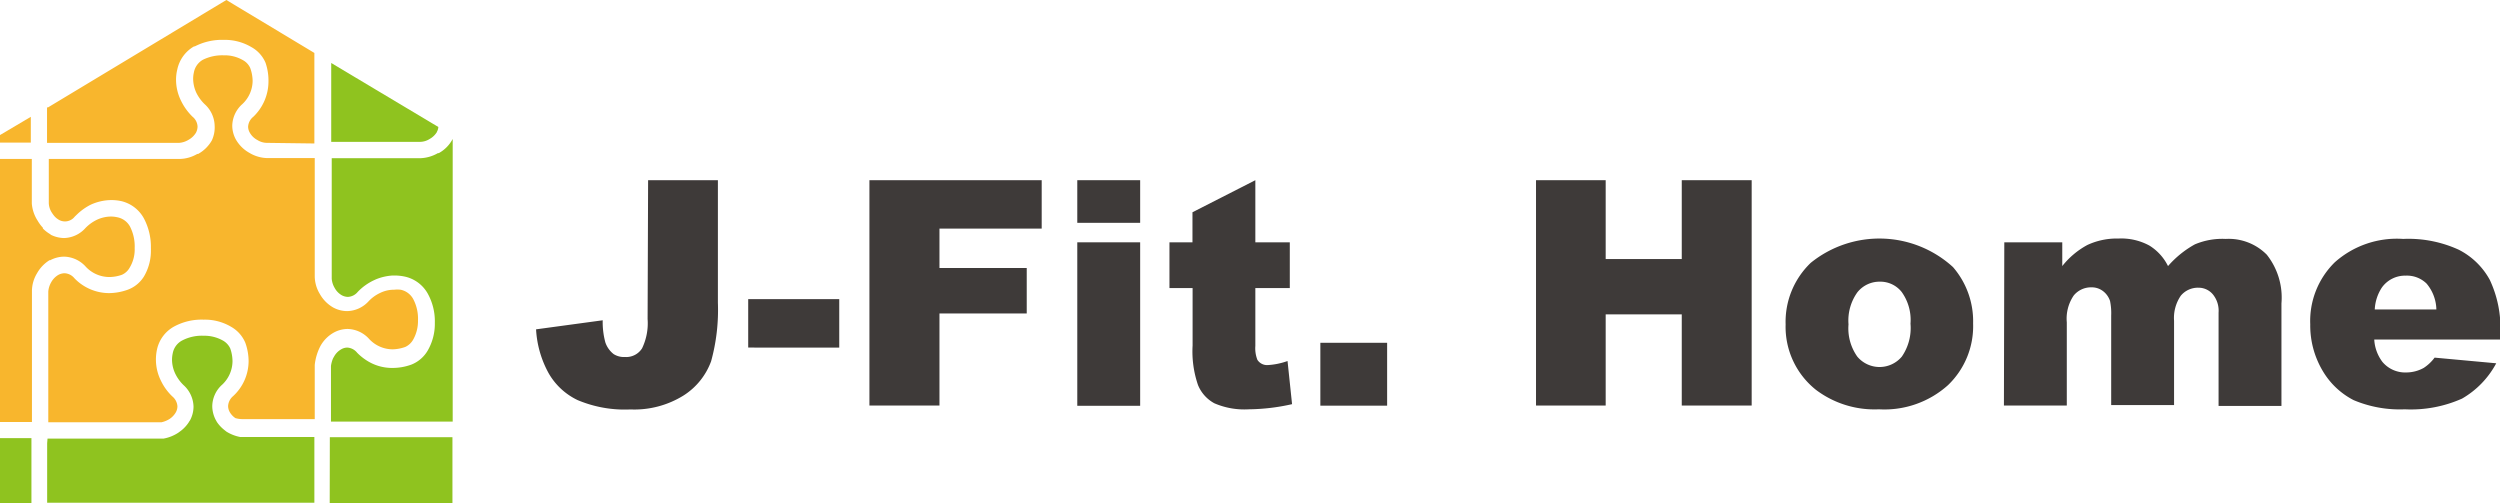
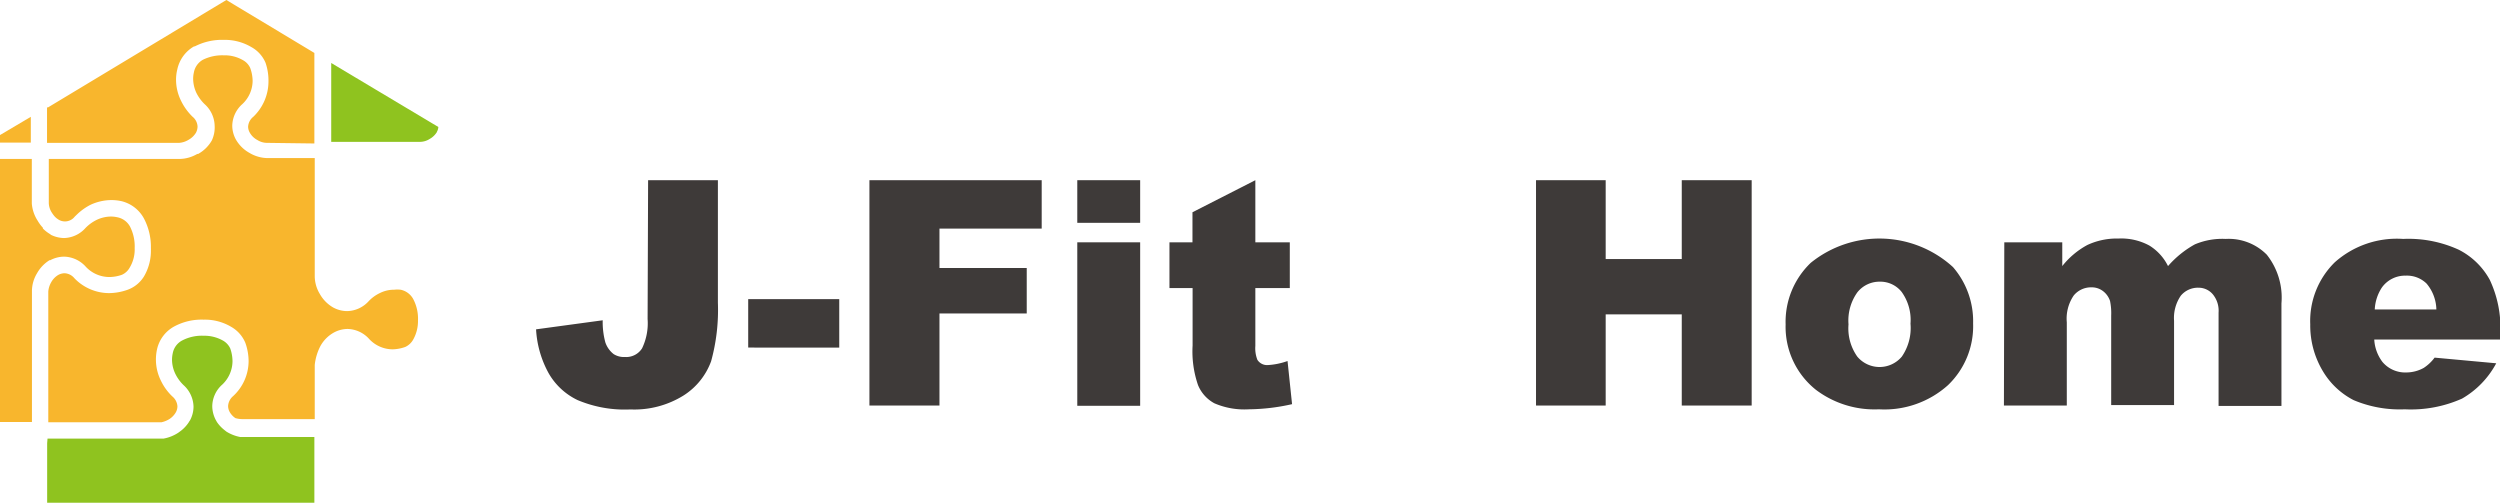
<svg xmlns="http://www.w3.org/2000/svg" viewBox="0 0 198.81 40">
  <defs>
    <style>.cls-1{fill:#3e3a39;}.cls-2{fill:#f8b62d;}.cls-3{fill:#8fc31f;}</style>
  </defs>
  <g id="レイヤー_2" data-name="レイヤー 2">
    <g id="レイヤー_1-2" data-name="レイヤー 1">
      <path class="cls-1" d="M51.54,14.33h5.55v9.74a15.34,15.34,0,0,1-.54,4.66,5.43,5.43,0,0,1-2.19,2.72,7.4,7.4,0,0,1-4.22,1.11,9.67,9.67,0,0,1-4.2-.74,5.26,5.26,0,0,1-2.31-2.14,8.14,8.14,0,0,1-1-3.49l5.3-.72a6.16,6.16,0,0,0,.21,1.76,2,2,0,0,0,.66.93,1.53,1.53,0,0,0,.9.23,1.49,1.49,0,0,0,1.36-.69,4.59,4.59,0,0,0,.44-2.33Z" />
      <path class="cls-1" d="M59.5,23.79h7.24v3.85H59.5Z" />
      <path class="cls-1" d="M69.14,14.33h13.7v3.85H74.71v3.13h6.94v3.62H74.71v7.32H69.14Z" />
      <path class="cls-1" d="M85.67,14.33h5v3.39h-5Zm0,4.94h5v13h-5Z" />
      <path class="cls-1" d="M99.83,14.33v4.94h2.74v3.64H99.83v4.6a2.55,2.55,0,0,0,.16,1.1.91.91,0,0,0,.86.42,5.59,5.59,0,0,0,1.54-.32l.36,3.43a16.15,16.15,0,0,1-3.44.41,6,6,0,0,1-2.74-.48,2.89,2.89,0,0,1-1.3-1.45,8.23,8.23,0,0,1-.43-3.14V22.91H93V19.27h1.83V16.88Z" />
-       <path class="cls-1" d="M105,27.26h5.31v5H105Z" />
      <path class="cls-1" d="M122.15,14.33h5.54V20.6h6.05V14.33h5.56V32.25h-5.56V25h-6.05v7.25h-5.54Z" />
      <path class="cls-1" d="M142,25.8a6.49,6.49,0,0,1,2-4.9,8.68,8.68,0,0,1,11.31.34,6.58,6.58,0,0,1,1.6,4.48,6.49,6.49,0,0,1-2,4.91,7.56,7.56,0,0,1-5.49,1.92A7.73,7.73,0,0,1,144.41,31,6.4,6.4,0,0,1,142,25.8Zm5,0a3.89,3.89,0,0,0,.7,2.56,2.31,2.31,0,0,0,3.54,0,4,4,0,0,0,.69-2.62,3.81,3.81,0,0,0-.7-2.52,2.16,2.16,0,0,0-1.72-.82,2.25,2.25,0,0,0-1.8.84A3.86,3.86,0,0,0,147,25.79Z" />
      <path class="cls-1" d="M159.39,19.27H164v1.89a6.42,6.42,0,0,1,2-1.68,5.53,5.53,0,0,1,2.47-.51,4.67,4.67,0,0,1,2.46.56,4,4,0,0,1,1.48,1.63,7.88,7.88,0,0,1,2.14-1.73A5.61,5.61,0,0,1,177,19a4.26,4.26,0,0,1,3.26,1.25,5.49,5.49,0,0,1,1.17,3.88v8.15h-5V24.86a2.05,2.05,0,0,0-.35-1.31,1.48,1.48,0,0,0-1.24-.67,1.77,1.77,0,0,0-1.41.63,3.13,3.13,0,0,0-.54,2v6.7h-5V25.1a4.84,4.84,0,0,0-.09-1.16,1.62,1.62,0,0,0-.56-.79,1.47,1.47,0,0,0-.92-.3,1.78,1.78,0,0,0-1.41.65,3.26,3.26,0,0,0-.55,2.13v6.62h-5Z" />
      <path class="cls-1" d="M198.81,27h-10a3.25,3.25,0,0,0,.65,1.78,2.36,2.36,0,0,0,1.88.84,2.89,2.89,0,0,0,1.4-.36,3.38,3.38,0,0,0,.87-.82l4.9.45a7.09,7.09,0,0,1-2.72,2.81,10,10,0,0,1-4.56.85,9.42,9.42,0,0,1-4.06-.73,6.08,6.08,0,0,1-2.45-2.31,7.06,7.06,0,0,1-1-3.72,6.54,6.54,0,0,1,1.95-4.93A7.42,7.42,0,0,1,191.11,19a9.61,9.61,0,0,1,4.4.85A5.79,5.79,0,0,1,198,22.26a9,9,0,0,1,.84,4.17Zm-5.06-2.39a3.31,3.31,0,0,0-.78-2.06,2.23,2.23,0,0,0-1.65-.63,2.27,2.27,0,0,0-1.9.94,3.47,3.47,0,0,0-.57,1.75Z" />
      <path class="cls-2" d="M2.45,9.29v2.05H0v-.6Z" />
      <path class="cls-2" d="M18.72,33.25a1.45,1.45,0,0,1-.45-.48,1,1,0,0,1-.13-.48,1.11,1.11,0,0,1,.4-.79h0a3.8,3.8,0,0,0,1.23-2.78,4.38,4.38,0,0,0-.26-1.46A2.63,2.63,0,0,0,18.4,26a4.1,4.1,0,0,0-2.21-.58h0a4.59,4.59,0,0,0-2.35.55,2.74,2.74,0,0,0-1.35,1.8,3.77,3.77,0,0,0,.3,2.49,4.23,4.23,0,0,0,.92,1.27h0a1.11,1.11,0,0,1,.4.79,1,1,0,0,1-.14.49h0a1.56,1.56,0,0,1-.49.51,2,2,0,0,1-.64.26h-9c0-1.72,0-9.86,0-10.39h0a1.75,1.75,0,0,1,.23-.74,1.54,1.54,0,0,1,.57-.59h0a1.09,1.09,0,0,1,.49-.13,1.07,1.07,0,0,1,.79.4h0l0,0a3.84,3.84,0,0,0,2.76,1.18,4.54,4.54,0,0,0,1.45-.26h0A2.56,2.56,0,0,0,11.44,22,4,4,0,0,0,12,19.89a.78.78,0,0,0,0-.16h0a4.83,4.83,0,0,0-.55-2.35A2.77,2.77,0,0,0,9.67,16h0a3.72,3.72,0,0,0-.81-.09,4,4,0,0,0-1.67.38,4.51,4.51,0,0,0-1,.7l-.24.23h0a1,1,0,0,1-.78.39,1,1,0,0,1-.49-.13h0l-.15-.1a1.45,1.45,0,0,1-.22-.21,2.83,2.83,0,0,1-.2-.28,1.5,1.5,0,0,1-.23-.74v-.06h0c0-.78,0-1.88,0-3.38v-.07l10.44,0h0a2.86,2.86,0,0,0,1.37-.4h0l.07,0a2.82,2.82,0,0,0,1.09-1.08h0A2.45,2.45,0,0,0,17.07,10a2.38,2.38,0,0,0-.8-1.72h0a3.3,3.3,0,0,1-.65-.89,2.7,2.7,0,0,1-.26-1.12,2.31,2.31,0,0,1,.06-.52h0a1.46,1.46,0,0,1,.72-1,3.46,3.46,0,0,1,1.65-.35h0a2.88,2.88,0,0,1,1.54.39,1.33,1.33,0,0,1,.57.62,3.18,3.18,0,0,1,.19,1,2.56,2.56,0,0,1-.82,1.87h0a2.36,2.36,0,0,0-.8,1.72,2.32,2.32,0,0,0,.28,1.08,2.82,2.82,0,0,0,1.09,1.08,2.87,2.87,0,0,0,1.37.41h0l3.82,0v8.55c0,.07,0,.7,0,.82v.06h0a2.75,2.75,0,0,0,.4,1.37,2.82,2.82,0,0,0,1.08,1.09,2.33,2.33,0,0,0,1.09.28,2.37,2.37,0,0,0,1.72-.79,3,3,0,0,1,.9-.65,2.49,2.49,0,0,1,1.12-.26,2.35,2.35,0,0,1,.52,0,1.48,1.48,0,0,1,1,.74,3.34,3.34,0,0,1,.38,1.7v0a3,3,0,0,1-.39,1.54,1.39,1.39,0,0,1-.62.57,3.18,3.18,0,0,1-1,.19,2.56,2.56,0,0,1-1.87-.82,2.38,2.38,0,0,0-1.72-.8,2.32,2.32,0,0,0-1.08.28,2.74,2.74,0,0,0-1.08,1.08,4.21,4.21,0,0,0-.45,1.5v4.31H19.32A2,2,0,0,1,18.72,33.25Z" />
      <path class="cls-2" d="M2.53,12.91c0,1.66,0,2.46,0,3.21h0v.06h0A2.91,2.91,0,0,0,3,17.56a3,3,0,0,0,.41.55l0,.06a2.76,2.76,0,0,0,.63.48H4a2.45,2.45,0,0,0,1.09.28,2.37,2.37,0,0,0,1.71-.8h0a3.2,3.2,0,0,1,.9-.65,2.7,2.7,0,0,1,1.12-.26,2.37,2.37,0,0,1,.52.06,1.47,1.47,0,0,1,1,.74,3.47,3.47,0,0,1,.37,1.71h0a2.79,2.79,0,0,1-.39,1.54,1.32,1.32,0,0,1-.62.58,3.05,3.05,0,0,1-1,.18,2.57,2.57,0,0,1-1.87-.81h0a2.39,2.39,0,0,0-1.72-.81A2.38,2.38,0,0,0,4,20.69H4l-.06,0a2.88,2.88,0,0,0-1,1.05,2.76,2.76,0,0,0-.4,1.38h0c0,.47,0,8,0,10v.44H0V12.64H2.53Z" />
      <path class="cls-2" d="M25,11.41l-3.81-.05h0a1.45,1.45,0,0,1-.73-.23,1.48,1.48,0,0,1-.59-.57,1,1,0,0,1-.14-.48,1.09,1.09,0,0,1,.41-.79h0a3.89,3.89,0,0,0,1.21-2.8A4.38,4.38,0,0,0,21.12,5h0A2.56,2.56,0,0,0,20,3.75a4.16,4.16,0,0,0-2.22-.58h0a4.72,4.72,0,0,0-2.29.52l-.06,0A2.77,2.77,0,0,0,14.1,5.52a3.34,3.34,0,0,0-.1.82A3.79,3.79,0,0,0,14.39,8a4.51,4.51,0,0,0,.92,1.28,1.07,1.07,0,0,1,.4.79,1.09,1.09,0,0,1-.13.49,1.6,1.6,0,0,1-.59.56h0a1.65,1.65,0,0,1-.74.24h0l-10.43,0H3.74v0c0-.57,0-1.66,0-2.82l.08,0L18,0l7,4.21C25,4.72,25,11.4,25,11.41Z" />
      <path class="cls-3" d="M34.75,10.49a1.56,1.56,0,0,1-.58.56h0a1.45,1.45,0,0,1-.73.23h0l-7.1,0h0v0c0-1.39,0-2.79,0-4.18l0-2.09,8.52,5.09a.92.92,0,0,1-.12.39Z" />
-       <polygon class="cls-3" points="26.23 34.77 35.98 34.77 35.98 40 26.22 40 26.23 34.77" />
-       <path class="cls-3" d="M26.32,33.53c0-.75,0-2.08,0-3.34,0-1,0-1.05,0-1.09h0a2.44,2.44,0,0,1,.11-.46,1.11,1.11,0,0,1,.13-.27,1.48,1.48,0,0,1,.57-.59h0a1,1,0,0,1,.48-.14,1.09,1.09,0,0,1,.79.41,4.28,4.28,0,0,0,.72.59,3.73,3.73,0,0,0,2.08.62A4.38,4.38,0,0,0,32.7,29,2.61,2.61,0,0,0,34,27.9a4.25,4.25,0,0,0,.58-2.22h0v0A4.55,4.55,0,0,0,34,23.32,2.76,2.76,0,0,0,32.21,22h0a3.86,3.86,0,0,0-.81-.09h-.18a4.17,4.17,0,0,0-1.34.31l-.15.07a4.32,4.32,0,0,0-1.28.92,1.07,1.07,0,0,1-.79.4,1.08,1.08,0,0,1-.48-.13h0a1.48,1.48,0,0,1-.57-.59,1.68,1.68,0,0,1-.23-.73V20.58c0-1.77,0-7,0-8l7.07,0h0a3,3,0,0,0,1.37-.4h0l.07,0A2.74,2.74,0,0,0,36,11.05h0L36,11V33.53H26.32Z" />
      <path class="cls-3" d="M3.78,34.88l9.11,0H13a3.14,3.14,0,0,0,1.18-.47l.23-.17a2.79,2.79,0,0,0,.59-.64,1.63,1.63,0,0,1,.11-.17,2.33,2.33,0,0,0,.28-1.09,2.38,2.38,0,0,0-.8-1.72h0a3.2,3.2,0,0,1-.65-.9,2.62,2.62,0,0,1-.26-1.11,2.46,2.46,0,0,1,.06-.53h0a1.45,1.45,0,0,1,.74-1,3.38,3.38,0,0,1,1.71-.38h0a3,3,0,0,1,1.55.39,1.39,1.39,0,0,1,.57.62h0a3.15,3.15,0,0,1,.18,1,2.59,2.59,0,0,1-.81,1.87h0a2.34,2.34,0,0,0-.8,1.72,2.4,2.4,0,0,0,.27,1.08h0l.1.18a2.82,2.82,0,0,0,.6.64l.15.12a3.19,3.19,0,0,0,1.09.43H25s0,3.59,0,5.23H3.75c0-1.45,0-3.49,0-4.73Z" />
-       <path class="cls-3" d="M2.5,34.84c0,1.13,0,3.52,0,5.16H0V34.84H2.5Z" />
    </g>
  </g>
</svg>